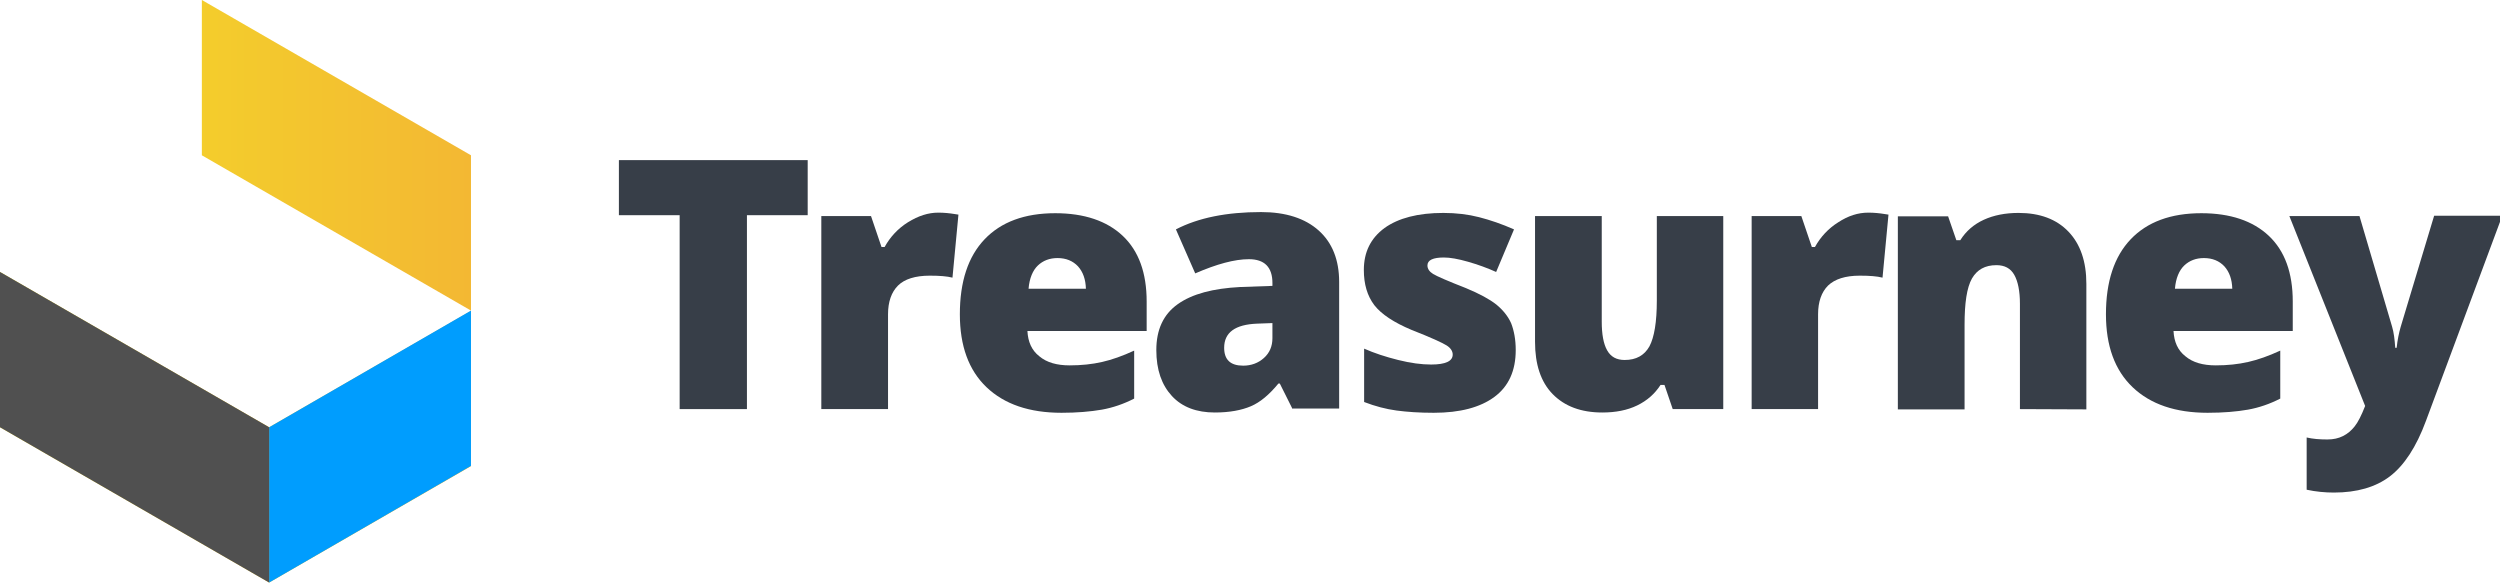
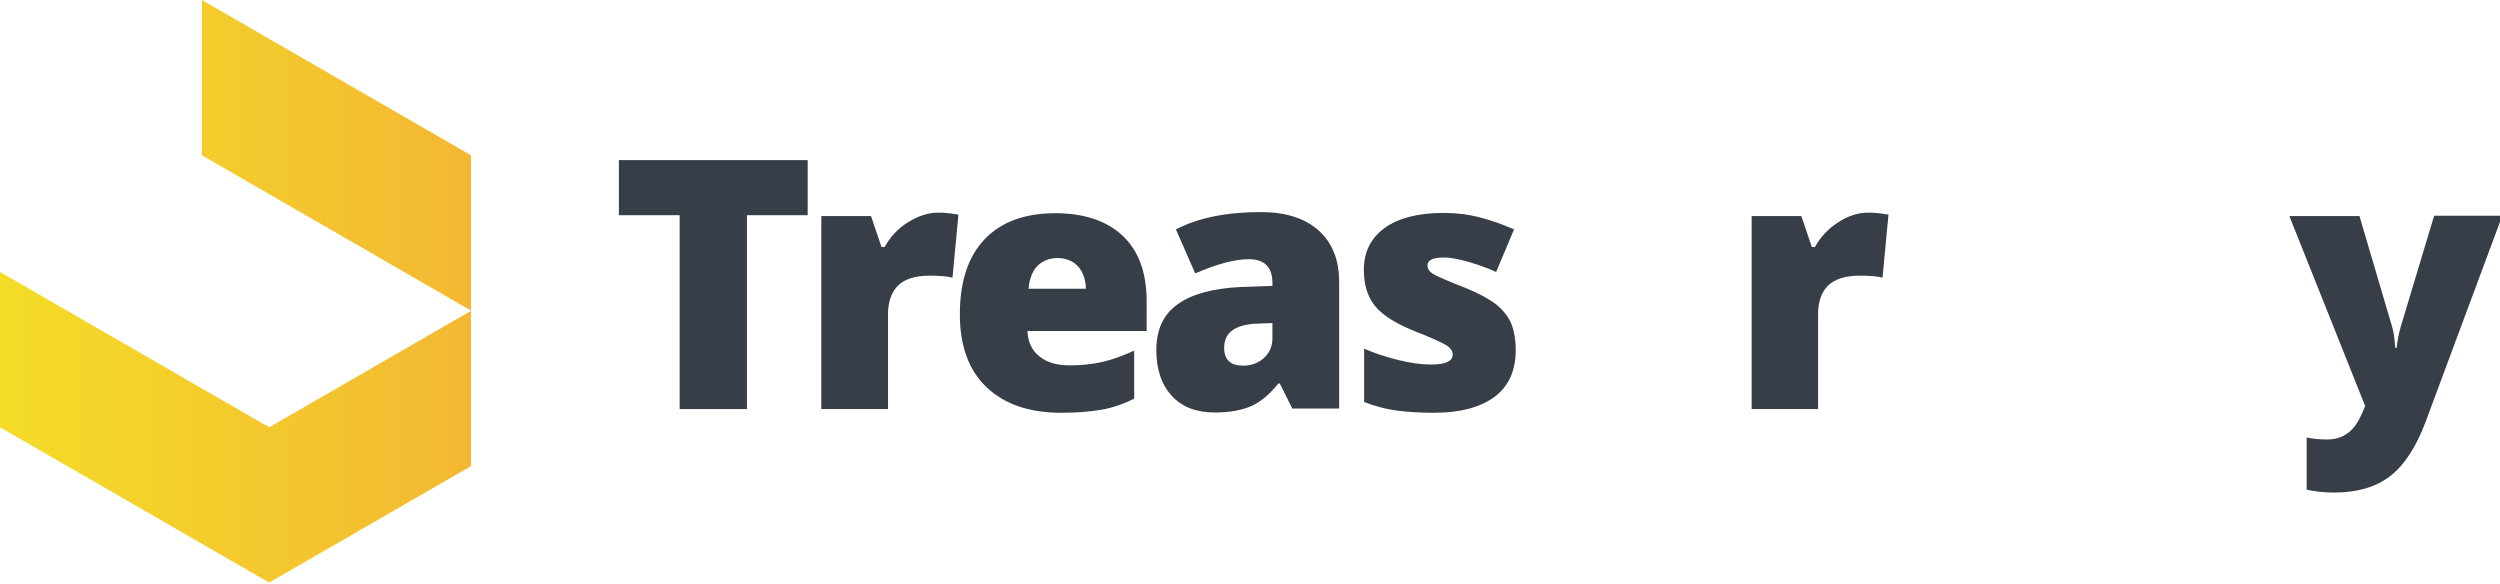
<svg xmlns="http://www.w3.org/2000/svg" version="1.1" x="0px" y="0px" viewBox="0 0 880.6 205.8" style="enable-background:new 0 0 880.6 205.8;" xml:space="preserve">
  <style type="text/css">
	.st0{fill:url(#SVGID_1_);}
	.st1{fill:#373E48;}
	.st2{fill:#009DFE;}
	.st3{fill:#505050;}
</style>
  <g id="레이어_1">
    <g>
      <linearGradient id="SVGID_1_" gradientUnits="userSpaceOnUse" x1="0" y1="105.405" x2="165.85" y2="105.405" gradientTransform="matrix(1 0 0 -1 0 208)">
        <stop offset="8.377151e-03" style="stop-color:#F4DC27" />
        <stop offset="1" style="stop-color:#F3B833" />
      </linearGradient>
      <path class="st0" d="M0,95.8l94.8,54.7v54.7L0,150.5V95.8z M71.1,54.7l94.8,54.7V54.7L71.1,0V54.7z M94.8,205.2l71.1-41v-54.7    l-71.1,41C94.8,150.5,94.8,205.2,94.8,205.2z" />
      <g>
        <g>
          <path class="st1" d="M263.1,144.1h-23.7V75.8h-21.4V56.4h66.5v19.4h-21.4L263.1,144.1L263.1,144.1z" />
          <path class="st1" d="M330.5,74.9c2,0,4,0.2,5.8,0.5l1.3,0.2l-2.1,22.2c-1.9-0.5-4.6-0.7-8-0.7c-5.1,0-8.9,1.2-11.2,3.5      c-2.3,2.3-3.5,5.7-3.5,10.1v33.4h-23.5v-68h17.5l3.7,10.9h1.1c2-3.6,4.7-6.5,8.2-8.7C323.5,76,327,74.9,330.5,74.9z" />
          <path class="st1" d="M373.9,145.4c-11.3,0-20.1-3-26.4-9c-6.3-6-9.4-14.6-9.4-25.7c0-11.5,2.9-20.3,8.7-26.4      c5.8-6.1,14.1-9.2,24.9-9.2c10.2,0,18.2,2.7,23.8,8c5.6,5.3,8.4,13,8.4,23.1v10.4h-42c0.2,3.8,1.5,6.8,4.2,8.9      c2.6,2.2,6.2,3.2,10.7,3.2c4.1,0,7.9-0.4,11.4-1.2s7.2-2.1,11.3-4v16.9c-3.7,1.9-7.5,3.2-11.4,3.9      C384,145,379.3,145.4,373.9,145.4z M372.5,90.9c-2.8,0-5.1,0.9-6.9,2.6s-3,4.5-3.3,8.2h20.2c-0.1-3.3-1-5.9-2.8-7.9      C377.9,91.9,375.5,90.9,372.5,90.9z" />
          <path class="st1" d="M455.3,144.1l-4.5-9h-0.5c-3.2,3.9-6.4,6.6-9.7,8s-7.5,2.2-12.7,2.2c-6.4,0-11.5-1.9-15.1-5.8      s-5.5-9.2-5.5-16.2c0-7.2,2.5-12.6,7.6-16.2s12.4-5.5,21.9-6l11.4-0.4v-1c0-5.6-2.8-8.4-8.3-8.4c-5,0-11.3,1.7-18.9,5l-6.8-15.5      c7.9-4.1,17.9-6.1,30-6.1c8.7,0,15.5,2.2,20.3,6.5s7.2,10.4,7.2,18.1v44.6H455.3z M437.9,128.8c2.8,0,5.3-0.9,7.3-2.7s3-4.1,3-7      v-5.3l-5.4,0.2c-7.7,0.3-11.6,3.1-11.6,8.5C431.2,126.7,433.4,128.8,437.9,128.8z" />
          <path class="st1" d="M533.9,123.3c0,7.3-2.5,12.8-7.5,16.5c-5,3.7-12.1,5.6-21.4,5.6c-5,0-9.4-0.3-13.1-0.8s-7.5-1.5-11.4-3      v-18.8c3.6,1.6,7.6,2.9,12,4s8.2,1.6,11.6,1.6c5.1,0,7.6-1.2,7.6-3.5c0-1.2-0.7-2.3-2.1-3.2s-5.5-2.8-12.4-5.5      c-6.2-2.6-10.6-5.5-13.1-8.7c-2.5-3.3-3.7-7.4-3.7-12.4c0-6.3,2.4-11.2,7.3-14.8c4.9-3.5,11.8-5.3,20.7-5.3      c4.5,0,8.7,0.5,12.6,1.5s8,2.4,12.3,4.3L527,95.8c-3.1-1.4-6.4-2.6-9.9-3.6c-3.5-1-6.3-1.5-8.5-1.5c-3.8,0-5.8,0.9-5.8,2.8      c0,1.2,0.7,2.2,2,3s5.2,2.5,11.6,5c4.8,2,8.3,3.9,10.7,5.8c2.3,1.9,4.1,4.1,5.2,6.6C533.3,116.5,533.9,119.6,533.9,123.3z" />
-           <path class="st1" d="M589.2,144.1l-2.9-8.5h-1.4c-2,3.1-4.7,5.5-8.2,7.2c-3.5,1.7-7.6,2.5-12.3,2.5c-7.5,0-13.3-2.2-17.5-6.5      s-6.2-10.5-6.2-18.4V76.1h23.5v37.2c0,4.4,0.6,7.8,1.9,10.1c1.3,2.3,3.3,3.4,6.2,3.4c4,0,6.9-1.6,8.7-4.8      c1.7-3.2,2.6-8.6,2.6-16.1V76.1H607v68H589.2z" />
          <path class="st1" d="M658.1,74.9c2,0,4,0.2,5.8,0.5l1.3,0.2l-2.1,22.2c-1.9-0.5-4.6-0.7-8-0.7c-5.1,0-8.8,1.2-11.2,3.5      c-2.3,2.3-3.5,5.7-3.5,10.1v33.4H617v-68h17.5l3.7,10.9h1.1c2-3.6,4.7-6.5,8.2-8.7C651,76,654.5,74.9,658.1,74.9z" />
-           <path class="st1" d="M711.5,144.1V107c0-4.5-0.7-7.9-2-10.2c-1.3-2.3-3.4-3.4-6.3-3.4c-4,0-6.8,1.6-8.6,4.7      c-1.8,3.2-2.6,8.6-2.6,16.3v29.8h-23.5v-68h17.7l2.9,8.4h1.4c2-3.2,4.8-5.6,8.3-7.2c3.5-1.6,7.6-2.4,12.2-2.4      c7.5,0,13.4,2.2,17.6,6.6c4.2,4.4,6.3,10.5,6.3,18.4v44.2L711.5,144.1L711.5,144.1z" />
-           <path class="st1" d="M777.6,145.4c-11.3,0-20.1-3-26.4-9c-6.3-6-9.4-14.6-9.4-25.7c0-11.5,2.9-20.3,8.7-26.4      c5.8-6.1,14.1-9.2,24.9-9.2c10.2,0,18.2,2.7,23.8,8c5.6,5.3,8.4,13,8.4,23.1v10.4h-42c0.2,3.8,1.5,6.8,4.2,8.9      c2.6,2.2,6.2,3.2,10.7,3.2c4.1,0,7.9-0.4,11.4-1.2s7.2-2.1,11.3-4v16.9c-3.7,1.9-7.5,3.2-11.4,3.9      C787.8,145,783.1,145.4,777.6,145.4z M776.3,90.9c-2.8,0-5.1,0.9-6.9,2.6s-3,4.5-3.3,8.2h20.2c-0.1-3.3-1-5.9-2.8-7.9      C781.7,91.9,779.3,90.9,776.3,90.9z" />
          <path class="st1" d="M806.4,76.1h24.7l11.5,39c0.6,2,0.9,4.5,1.1,7.4h0.5c0.3-2.8,0.8-5.2,1.4-7.3l11.8-39.2h24l-26.9,72.3      c-3.4,9.2-7.7,15.7-12.7,19.5c-5,3.8-11.6,5.7-19.7,5.7c-3.1,0-6.3-0.3-9.6-1v-18.4c2.1,0.5,4.5,0.7,7.3,0.7      c2.1,0,3.9-0.4,5.5-1.2s2.9-1.9,4.1-3.4c1.2-1.5,2.4-3.9,3.7-7.2L806.4,76.1z" />
        </g>
      </g>
    </g>
  </g>
  <g id="레이어_2">
-     <polygon class="st2" points="94.8,150.5 165.9,109.4 165.9,164.1 94.8,205.2  " />
-   </g>
+     </g>
  <g id="레이어_3">
-     <polygon class="st3" points="94.8,150.5 94.8,205.2 0,150.5 0,95.8  " />
-   </g>
+     </g>
</svg>